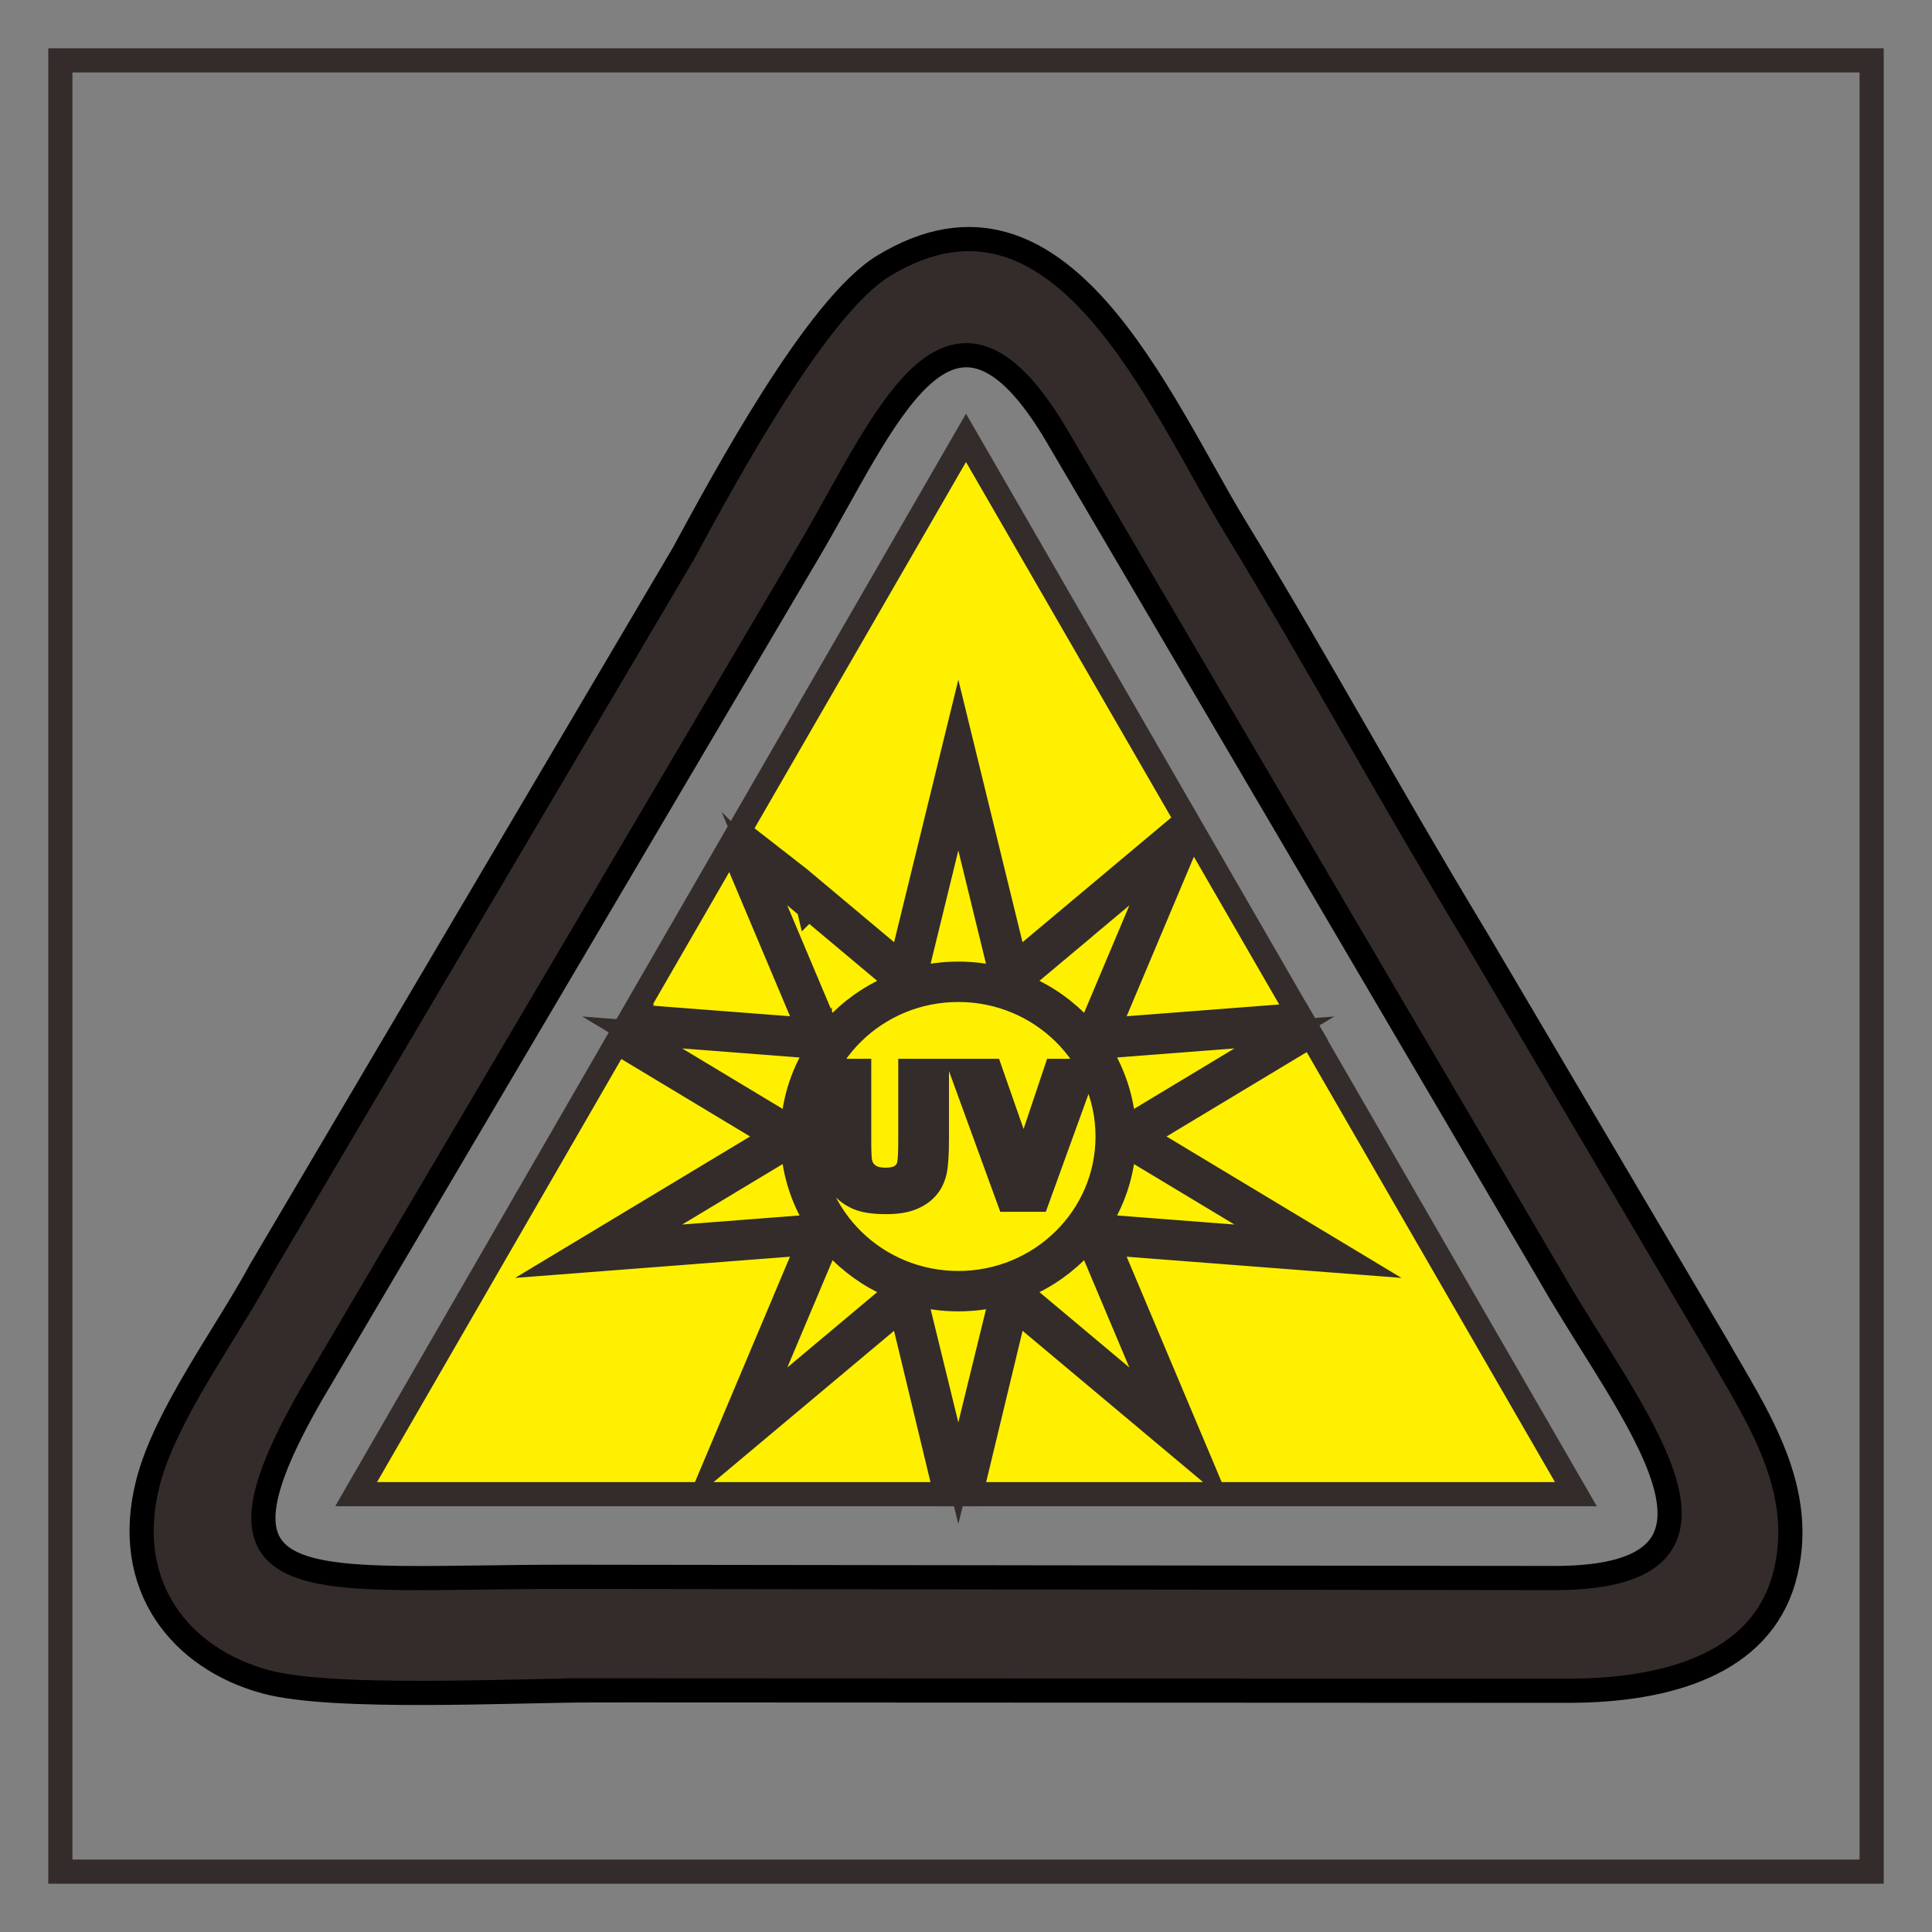
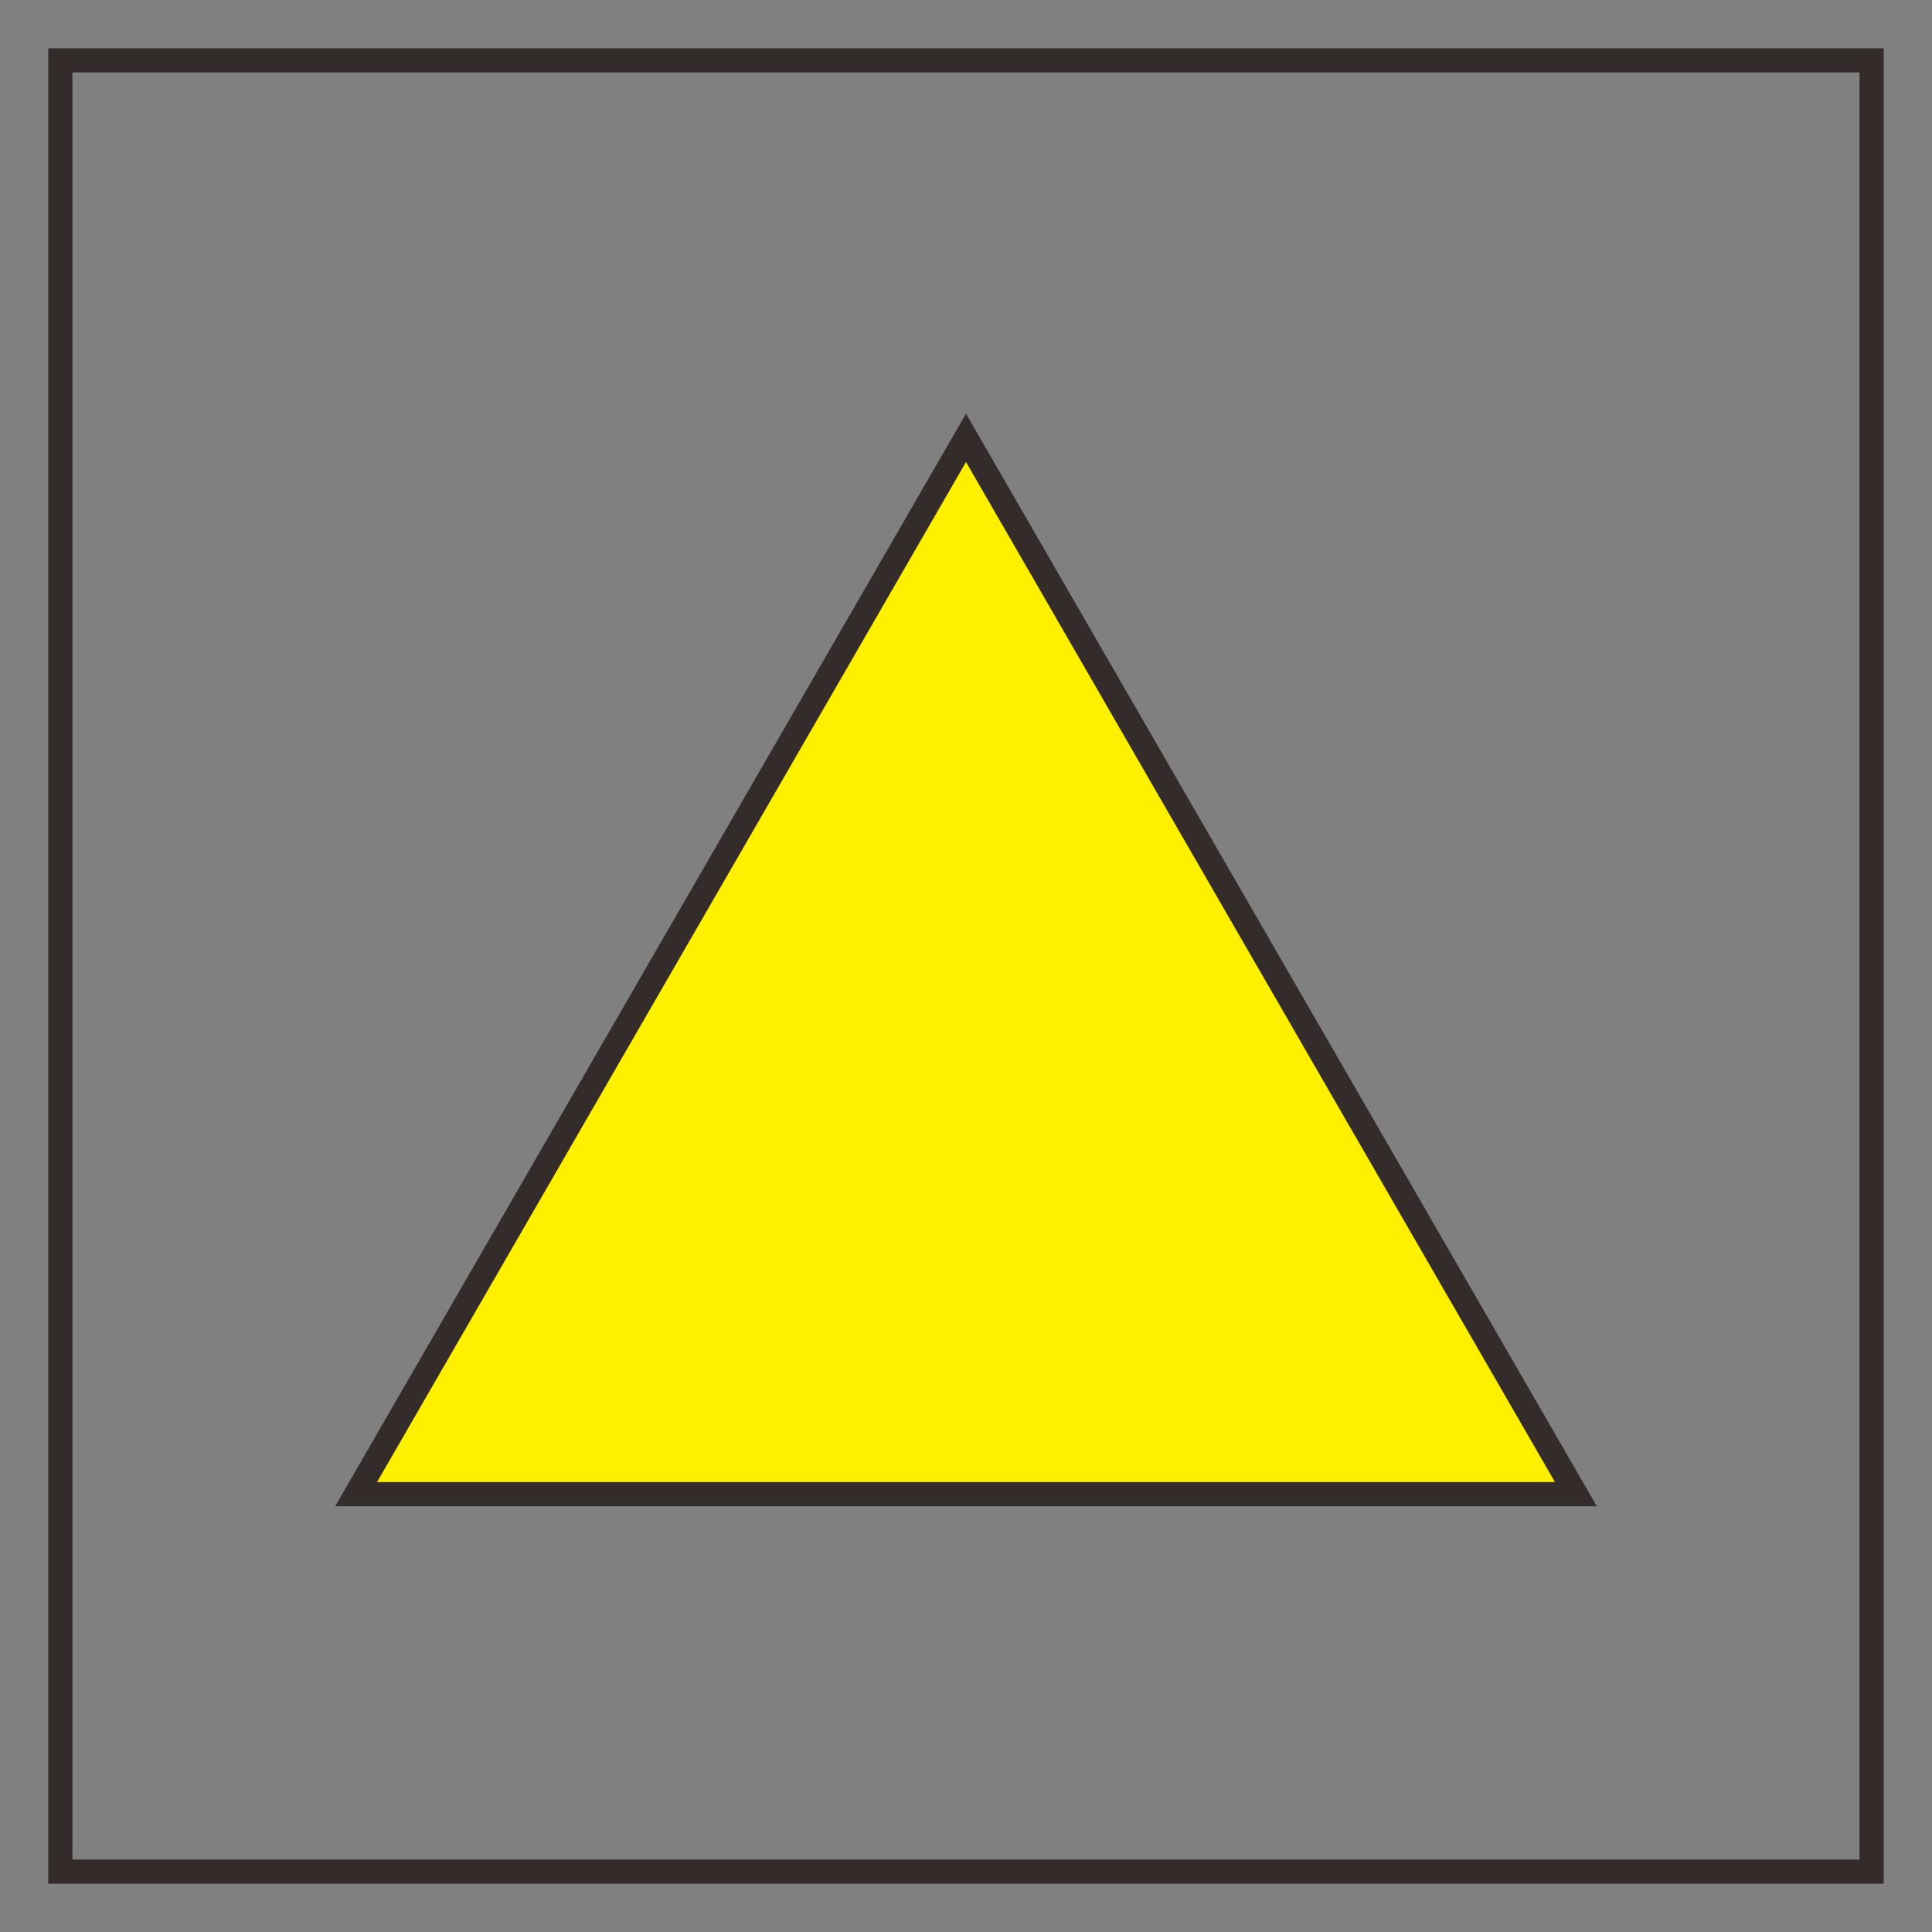
<svg xmlns="http://www.w3.org/2000/svg" xml:space="preserve" width="6.773mm" height="6.773mm" version="1.1" style="shape-rendering:geometricPrecision; text-rendering:geometricPrecision; image-rendering:optimizeQuality; fill-rule:evenodd; clip-rule:evenodd" viewBox="0 0 677.32 677.32">
  <rect x="0" y="0" width="677.32" height="677.32" fill="#808080" stroke="none" />
  <defs>
    <style type="text/css">
   
    .str1 {stroke:#332C2B;stroke-width:8.47;stroke-miterlimit:22.926}
    .str0 {stroke:black;stroke-width:8.47;stroke-miterlimit:22.926}
    .fil0 {fill:none}
    .fil1 {fill:#332C2B}
    .fil2 {fill:#FFF000}
   
  </style>
  </defs>
  <g id="圖層_x0020_1">
-     <rect class="fil0" x="-0.01" y="-0.01" width="677.33" height="677.33" />
    <g id="_2307908145680">
      <g>
-         <path class="fil1 str0" d="M208.81 592.6l340.88 0.15c35.37,-0.01 67.16,-9.68 75.61,-38.85 9.07,-31.32 -9.76,-58.1 -23.42,-82.15l-84.33 -142.89c-31.22,-51.64 -54.93,-95.58 -84.34,-143.84 -26.97,-44.25 -61.43,-129.57 -123.48,-91.81 -23.29,14.17 -55.4,73.68 -70.22,100.99l-148.18 251.12c-12.1,22.36 -33.3,50.63 -39.42,74.36 -9.42,36.51 11.68,61.96 41.25,69.93 23.79,6.41 87.46,2.97 115.65,2.99zm-10.02 -39.81l345.88 0.44c76.53,0.08 26.56,-57.55 -0.79,-105.29l-173.26 -295c-38.06,-64.77 -60.23,-4.88 -87.97,41.81l-173.75 294.53c-42.15,73.73 -0.86,63.46 89.89,63.51z" />
        <polygon class="fil2 str1" points="338.66,153.5 445.56,338.66 552.47,523.82 338.66,523.82 124.85,523.82 231.76,338.66 " />
-         <path class="fil1 str1" d="M221.88 356.28l61.67 4.75 -1.87 -4.45 0.01 0.01 -24.95 -59.17 3.14 -5.29 20.19 15.73 35.88 30.08 20.02 -81.8 2.8 11.47 17.21 70.33 59.74 -50.08 2.04 3.49 -18.14 43 0.01 0 -11.25 26.68 67.1 -5.17 4.17 7.12 -58.9 35.45 73.07 43.98 -85.44 -6.59 32.77 77.73 -65.17 -54.63 -15.63 64.9 -8.77 0 -15.63 -64.9 -65.17 54.63 32.77 -77.73 -85.44 6.59 73.07 -43.98 -54.75 -32.95 5.45 -9.2zm61.59 -38.11l-0.01 -0.04 -18.15 -15.21 0.01 0.04 -0.02 -0.02 25.25 59.87c1.35,-1.66 2.79,-3.24 4.31,-4.74 5.8,-5.69 12.81,-10.18 20.62,-13.07l-32.01 -26.83zm43.42 -0.72l0 0 -6.34 25.93c4.91,-1.32 10.08,-2.03 15.42,-2.03 5.33,0 10.5,0.71 15.41,2.03l-5.07 -20.73 0.01 0 -10.35 -42.29 -9.08 37.09zm48.17 11.93l0.02 0.01 -18.63 15.61c7.81,2.89 14.83,7.38 20.62,13.07 1.53,1.5 2.97,3.08 4.32,4.74l25.24 -59.87 -0.01 0.01 0.01 -0.03 -31.57 26.46zm-2.08 32.71c-9.48,-9.3 -22.56,-15.05 -37.01,-15.05 -14.46,0 -27.54,5.75 -37.01,15.05 -9.47,9.3 -15.33,22.15 -15.33,36.34 0,14.19 5.86,27.03 15.33,36.33 9.47,9.3 22.55,15.05 37.01,15.05 14.45,0 27.53,-5.75 37.01,-15.05 9.47,-9.3 15.32,-22.14 15.32,-36.33 0,-14.19 -5.85,-27.04 -15.32,-36.34zm-81.08 13.34l9.31 0 0 24.48c0,3.89 0.12,6.4 0.34,7.55 0.4,1.85 1.33,3.34 2.81,4.46 1.49,1.12 3.51,1.68 6.08,1.68 2.61,0 4.58,-0.53 5.9,-1.59 1.33,-1.06 2.12,-2.35 2.39,-3.9 0.27,-1.54 0.41,-4.1 0.41,-7.67l0 -25.01 9.32 0 0 23.75c0,5.43 -0.25,9.27 -0.75,11.51 -0.51,2.24 -1.43,4.13 -2.78,5.68 -1.34,1.54 -3.13,2.76 -5.38,3.67 -2.26,0.92 -5.2,1.38 -8.83,1.38 -4.38,0 -7.7,-0.49 -9.96,-1.49 -2.26,-1 -4.05,-2.29 -5.36,-3.89 -1.32,-1.6 -2.18,-3.26 -2.59,-5.02 -0.62,-2.58 -0.91,-6.41 -0.91,-11.47l0 -24.12zm61.74 45.17l-16.46 -45.17 10.06 0 11.69 33.44 11.21 -33.44 9.9 0 -16.37 45.17 -10.03 0zm-66.22 -53.57l-65.77 -5.07 56.25 33.86c0.48,-10.61 3.92,-20.46 9.52,-28.79zm-9.52 34.01l-56.25 33.85 65.77 -5.07c-5.6,-8.32 -9.04,-18.18 -9.52,-28.78zm12.65 33.01l-25.25 59.87 50.18 -42.06c-7.81,-2.89 -14.82,-7.39 -20.62,-13.08 -1.52,-1.49 -2.96,-3.08 -4.31,-4.73zm30 19.42l15.42 63 15.42 -63c-4.92,1.32 -10.09,2.03 -15.42,2.03 -5.34,0 -10.51,-0.71 -15.42,-2.03zm35.9 -1.62l50.18 42.07 -25.24 -59.87c-1.35,1.65 -2.79,3.24 -4.32,4.73 -5.79,5.69 -12.81,10.19 -20.62,13.07zm28.07 -22.03l65.76 5.07 -56.24 -33.85c-0.49,10.6 -3.93,20.46 -9.52,28.78zm9.52 -34l56.24 -33.86 -65.76 5.07c5.59,8.33 9.03,18.18 9.52,28.79z" />
      </g>
      <rect class="fil0 str1" x="21.16" y="21.16" width="635" height="635" />
    </g>
  </g>
</svg>